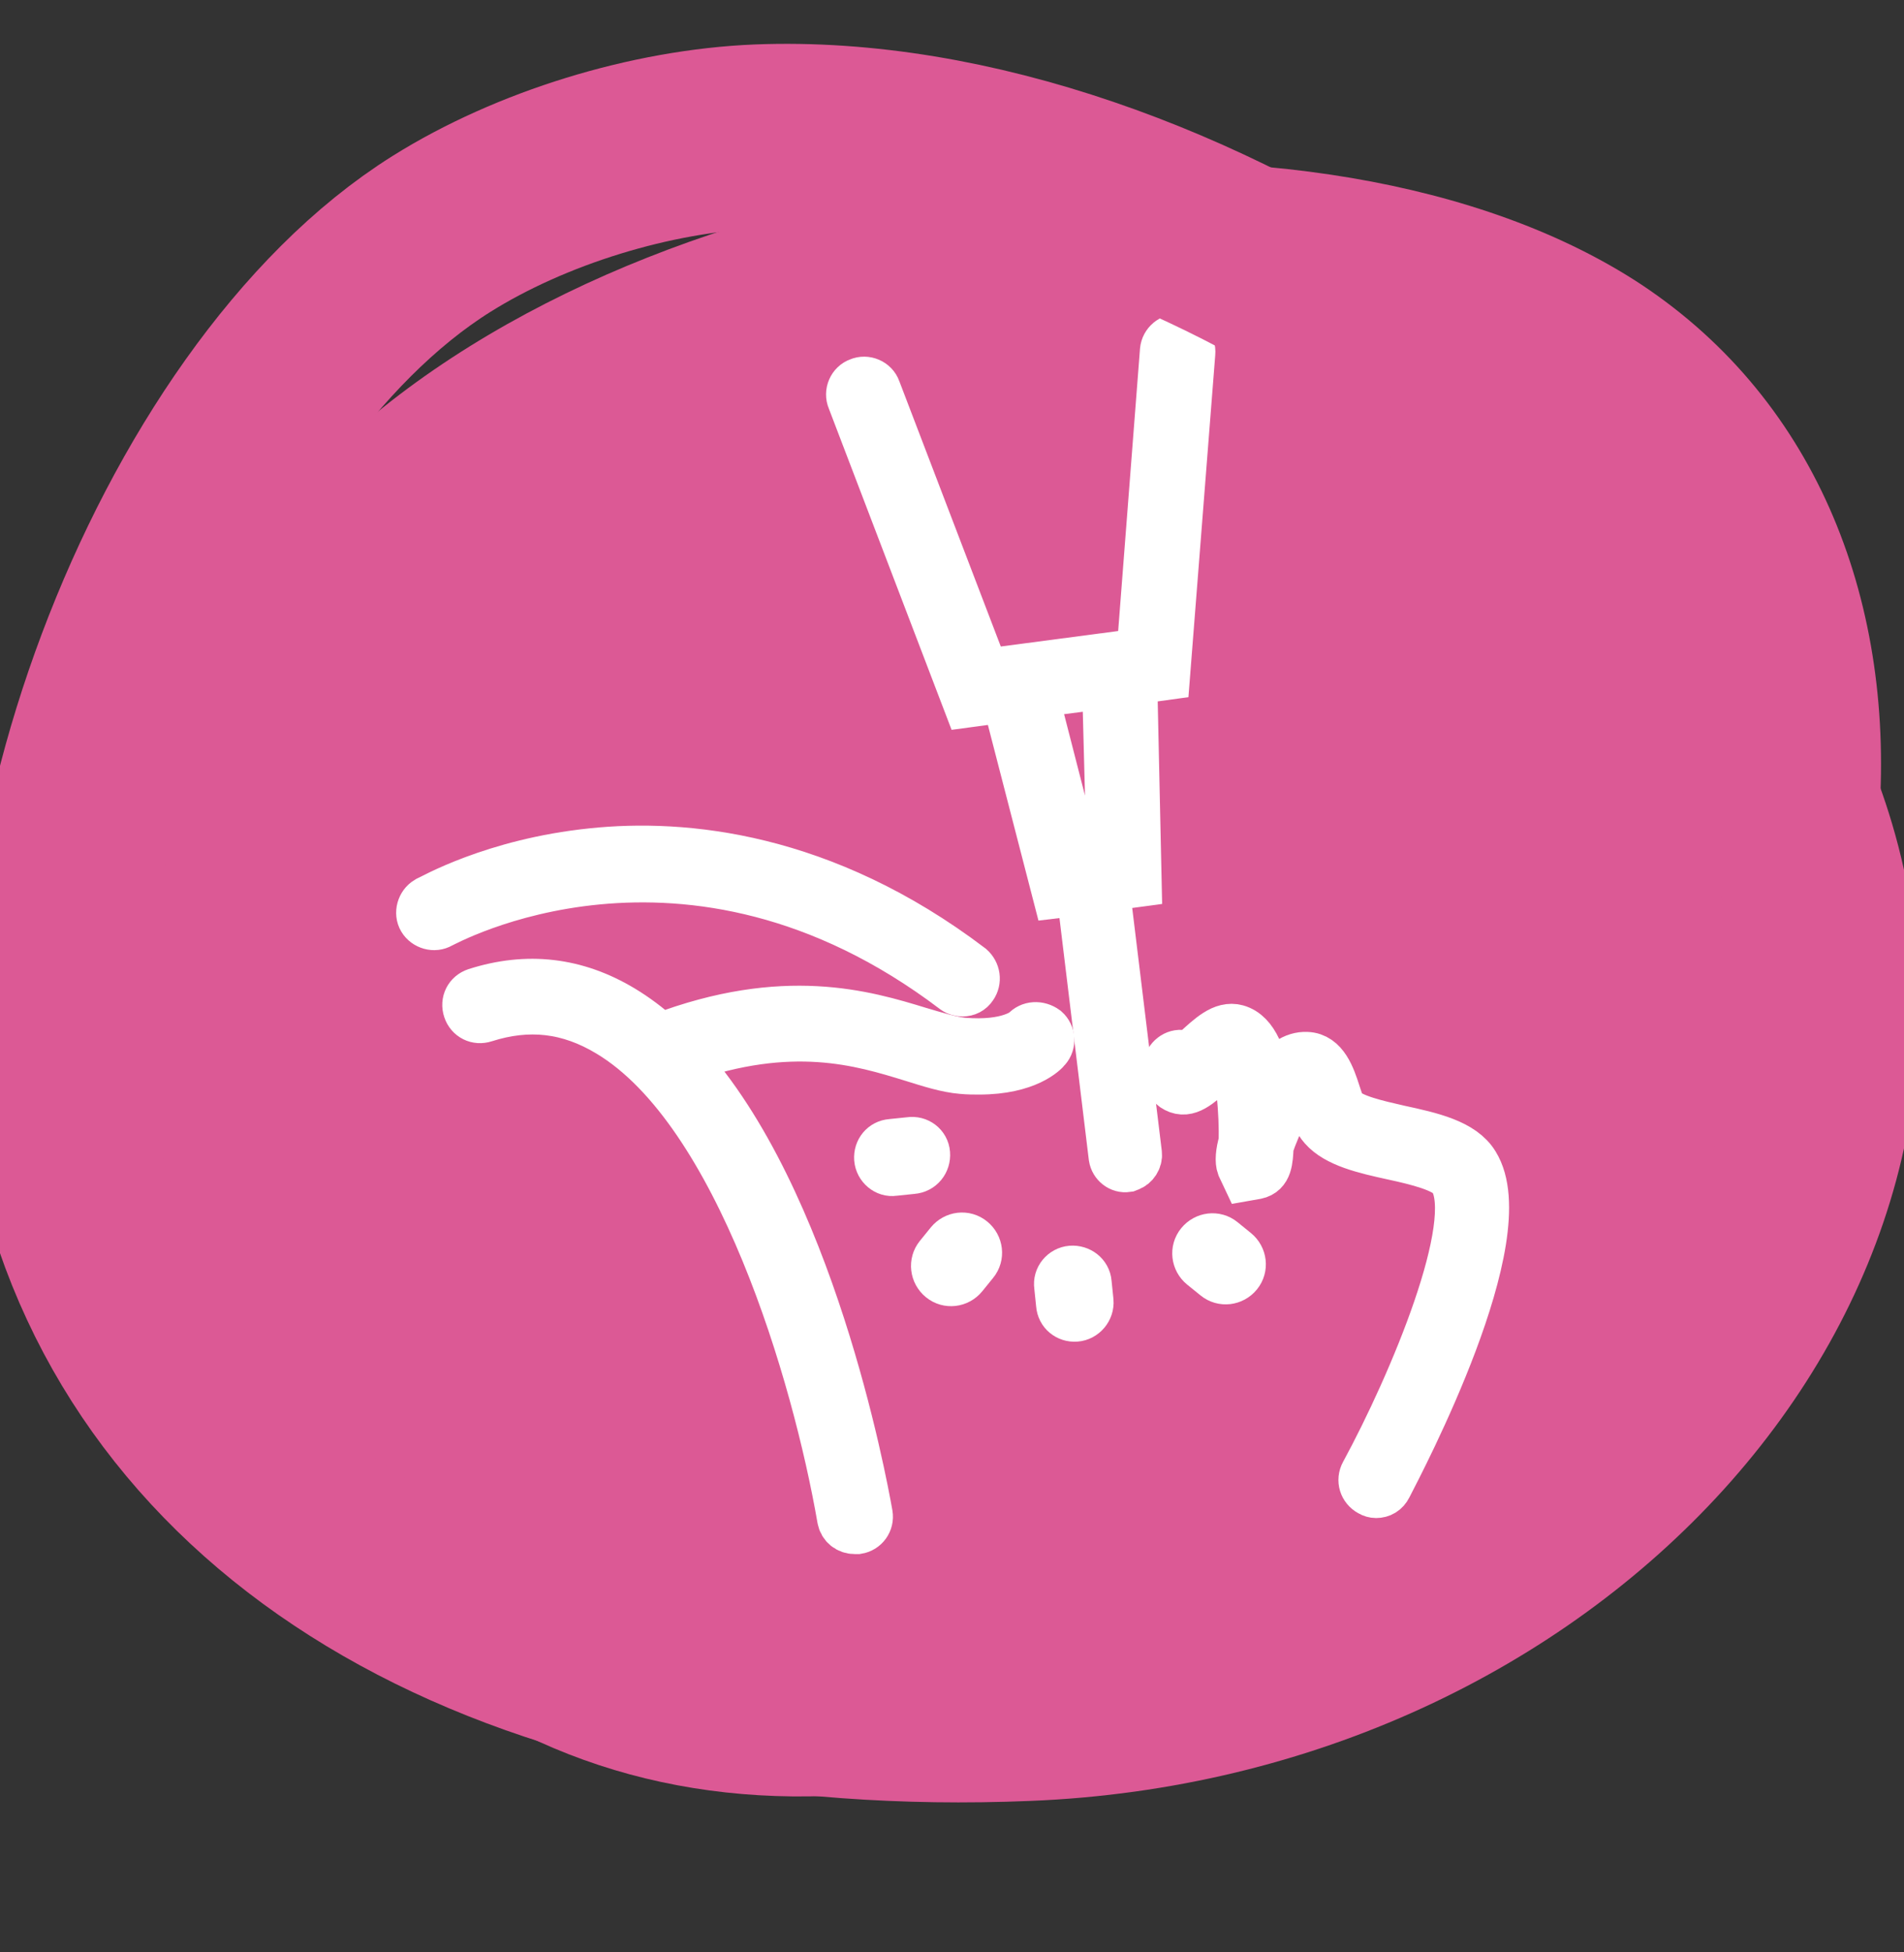
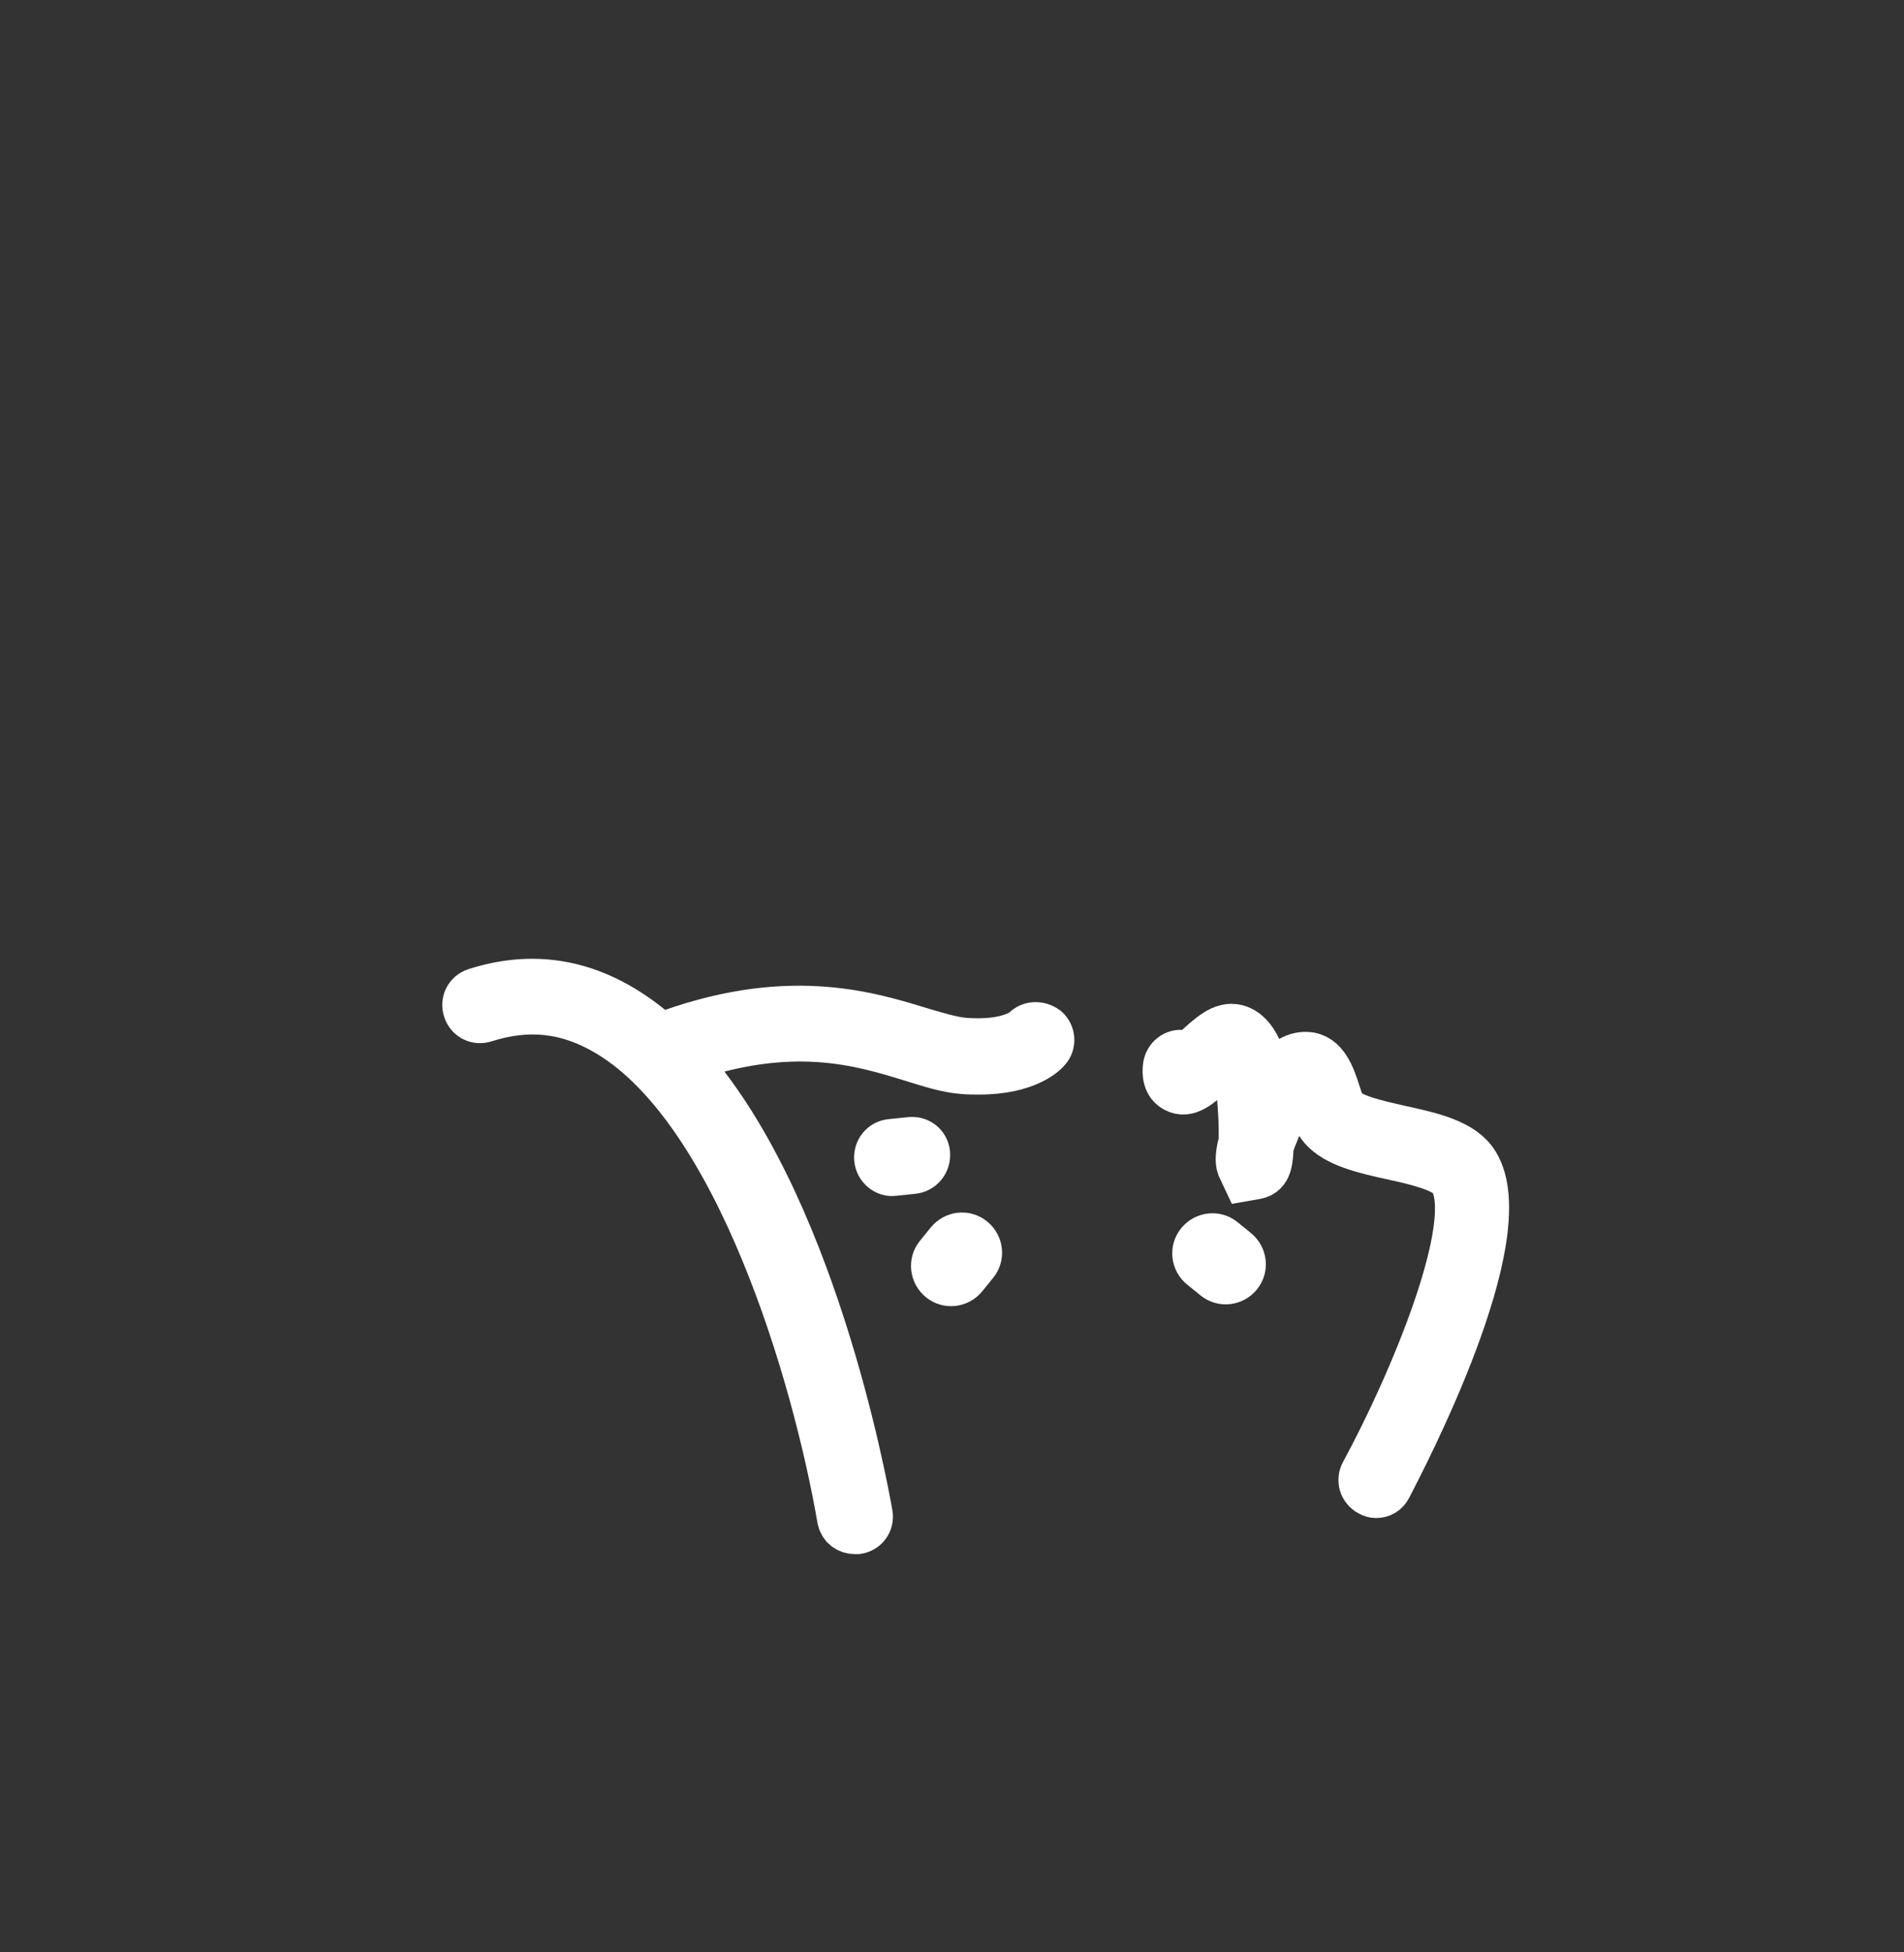
<svg xmlns="http://www.w3.org/2000/svg" width="40" height="41" viewBox="0 0 40 41" fill="none">
  <rect x="0" y="0" width="40" height="41" fill="#333333" stroke="none" />
  <g clip-path="url(#clip0_228_3348)">
-     <path d="M32.465 30.642C24.404 37.818 15.669 39.694 9.524 35.571C4.37 32.109 0.921 21.524 3.26 15.115C4.053 12.961 5.599 10.688 7.383 9.116C14.308 2.971 27.76 1.557 34.473 5.97C41.953 10.926 40.975 23.057 32.465 30.642Z" fill="#DC5995" />
-     <path d="M22.854 26.94C22.841 26.766 22.68 26.646 22.507 26.659C22.333 26.673 22.199 26.833 22.226 27.007L22.266 27.394C22.279 27.568 22.427 27.688 22.6 27.675C22.774 27.662 22.908 27.501 22.894 27.328L22.854 26.94Z" fill="white" stroke="white" stroke-miterlimit="10" />
    <path d="M19.46 24.226C19.447 24.052 19.287 23.932 19.113 23.959L18.725 23.999C18.551 24.012 18.431 24.159 18.444 24.333C18.458 24.507 18.618 24.64 18.779 24.614L19.166 24.574C19.353 24.56 19.474 24.4 19.46 24.226Z" fill="white" stroke="white" stroke-miterlimit="10" />
    <path d="M20.423 26.039C20.276 25.918 20.062 25.945 19.942 26.092L19.714 26.373C19.594 26.52 19.621 26.734 19.768 26.854C19.915 26.974 20.129 26.948 20.249 26.8L20.476 26.52C20.597 26.373 20.57 26.159 20.423 26.039Z" fill="white" stroke="white" stroke-miterlimit="10" />
    <path d="M25.965 26.282L25.684 26.054C25.537 25.934 25.323 25.961 25.203 26.108C25.082 26.255 25.109 26.469 25.256 26.589L25.537 26.816C25.684 26.936 25.898 26.91 26.018 26.763C26.138 26.616 26.112 26.402 25.965 26.282Z" fill="white" stroke="white" stroke-miterlimit="10" />
-     <path d="M30.994 24.442C30.727 24.001 30.072 23.854 29.391 23.707C28.923 23.6 28.388 23.48 28.214 23.279C28.174 23.239 28.121 23.065 28.081 22.945C27.974 22.611 27.827 22.183 27.452 22.17C27.185 22.157 26.931 22.33 26.677 22.691C26.664 22.718 26.637 22.745 26.624 22.785C26.544 22.237 26.37 21.702 25.982 21.595C25.688 21.515 25.421 21.769 25.1 22.063C25.06 22.103 25.02 22.143 24.98 22.183C24.939 22.157 24.899 22.143 24.846 22.13C24.686 22.103 24.538 22.223 24.512 22.384C24.472 22.678 24.592 22.811 24.699 22.865C24.953 22.998 25.18 22.785 25.501 22.504C25.595 22.41 25.755 22.263 25.862 22.197C26.049 22.424 26.116 23.413 26.102 23.974C26.036 24.201 26.022 24.389 26.062 24.496L26.169 24.723L26.396 24.683C26.65 24.629 26.664 24.375 26.677 24.068C26.824 23.627 27.172 22.892 27.386 22.785C27.439 22.865 27.492 23.039 27.533 23.146C27.599 23.359 27.666 23.547 27.787 23.68C28.081 24.014 28.655 24.148 29.27 24.282C29.765 24.389 30.366 24.536 30.513 24.763C31.088 25.685 29.685 29.04 28.655 30.938C28.575 31.085 28.629 31.259 28.776 31.339C28.816 31.366 28.869 31.379 28.909 31.379C29.016 31.379 29.11 31.326 29.163 31.219C29.444 30.671 31.93 25.953 30.994 24.442Z" fill="white" stroke="white" stroke-miterlimit="10" />
-     <path d="M20.048 20.792C20.101 20.832 20.168 20.846 20.221 20.846C20.315 20.846 20.395 20.806 20.449 20.725C20.542 20.592 20.515 20.418 20.395 20.311C17.294 17.959 14.354 17.691 12.442 17.892C10.357 18.105 9.034 18.881 8.967 18.907C8.833 18.988 8.78 19.175 8.86 19.308C8.94 19.442 9.127 19.496 9.261 19.415C9.314 19.402 14.407 16.515 20.048 20.792Z" fill="white" stroke="white" stroke-miterlimit="10" />
+     <path d="M30.994 24.442C30.727 24.001 30.072 23.854 29.391 23.707C28.923 23.6 28.388 23.48 28.214 23.279C28.174 23.239 28.121 23.065 28.081 22.945C27.974 22.611 27.827 22.183 27.452 22.17C27.185 22.157 26.931 22.33 26.677 22.691C26.664 22.718 26.637 22.745 26.624 22.785C26.544 22.237 26.37 21.702 25.982 21.595C25.688 21.515 25.421 21.769 25.1 22.063C25.06 22.103 25.02 22.143 24.98 22.183C24.939 22.157 24.899 22.143 24.846 22.13C24.686 22.103 24.538 22.223 24.512 22.384C24.472 22.678 24.592 22.811 24.699 22.865C24.953 22.998 25.18 22.785 25.501 22.504C25.595 22.41 25.755 22.263 25.862 22.197C26.049 22.424 26.116 23.413 26.102 23.974C26.036 24.201 26.022 24.389 26.062 24.496L26.169 24.723L26.396 24.683C26.65 24.629 26.664 24.375 26.677 24.068C26.824 23.627 27.172 22.892 27.386 22.785C27.599 23.359 27.666 23.547 27.787 23.68C28.081 24.014 28.655 24.148 29.27 24.282C29.765 24.389 30.366 24.536 30.513 24.763C31.088 25.685 29.685 29.04 28.655 30.938C28.575 31.085 28.629 31.259 28.776 31.339C28.816 31.366 28.869 31.379 28.909 31.379C29.016 31.379 29.11 31.326 29.163 31.219C29.444 30.671 31.93 25.953 30.994 24.442Z" fill="white" stroke="white" stroke-miterlimit="10" />
    <path d="M21.53 21.644C21.53 21.644 21.196 21.951 20.233 21.871C19.979 21.844 19.672 21.751 19.311 21.644C18.175 21.296 16.477 20.788 13.871 21.777C13.617 21.55 13.35 21.35 13.082 21.189C12.107 20.601 11.077 20.481 9.995 20.828C9.834 20.882 9.754 21.042 9.808 21.203C9.861 21.363 10.021 21.443 10.182 21.39C11.104 21.096 11.946 21.189 12.788 21.697C15.528 23.341 17.146 28.888 17.667 31.896C17.694 32.043 17.814 32.136 17.961 32.136C17.974 32.136 18.001 32.136 18.015 32.136C18.175 32.11 18.282 31.963 18.255 31.802C18.122 31.054 17.025 25.159 14.352 22.245C16.638 21.443 18.081 21.884 19.164 22.218C19.552 22.339 19.886 22.446 20.207 22.473C20.34 22.486 20.461 22.486 20.567 22.486C21.583 22.486 21.958 22.085 21.998 22.031C22.105 21.911 22.091 21.724 21.971 21.617C21.824 21.51 21.637 21.523 21.53 21.644Z" fill="white" stroke="white" stroke-miterlimit="10" />
-     <path d="M23.812 14.295L24.5 14.2L25.032 7.414C25.047 7.253 24.927 7.111 24.766 7.095C24.606 7.08 24.463 7.2 24.448 7.361L23.958 13.694L20.699 14.124L18.424 8.178C18.372 8.026 18.189 7.948 18.042 8.013C17.89 8.065 17.812 8.247 17.877 8.395L20.317 14.778L21.127 14.669L22.191 18.784L22.694 18.724L23.371 24.301C23.394 24.449 23.53 24.557 23.678 24.535C23.69 24.53 23.716 24.521 23.728 24.517C23.842 24.478 23.925 24.35 23.911 24.228L23.23 18.638L23.905 18.547L23.812 14.295ZM22.641 18.12L21.73 14.574L23.233 14.381L23.329 18.024L22.641 18.12Z" fill="white" stroke="white" stroke-miterlimit="10" />
-     <path d="M21.564 35.888C11.269 36.311 3.658 32.148 1.596 24.96C-0.135 18.921 3.684 8.415 9.274 4.913C11.15 3.737 13.675 2.957 15.934 2.865C24.762 2.521 35.597 10.08 37.897 17.85C40.487 26.572 32.452 35.452 21.564 35.888Z" stroke="#DC5995" stroke-width="3.866" stroke-miterlimit="10" />
  </g>
  <defs>
    <clipPath id="clip0_228_3348">
      <rect width="40" height="40" fill="white" transform="translate(0 0.502)" />
    </clipPath>
  </defs>
</svg>